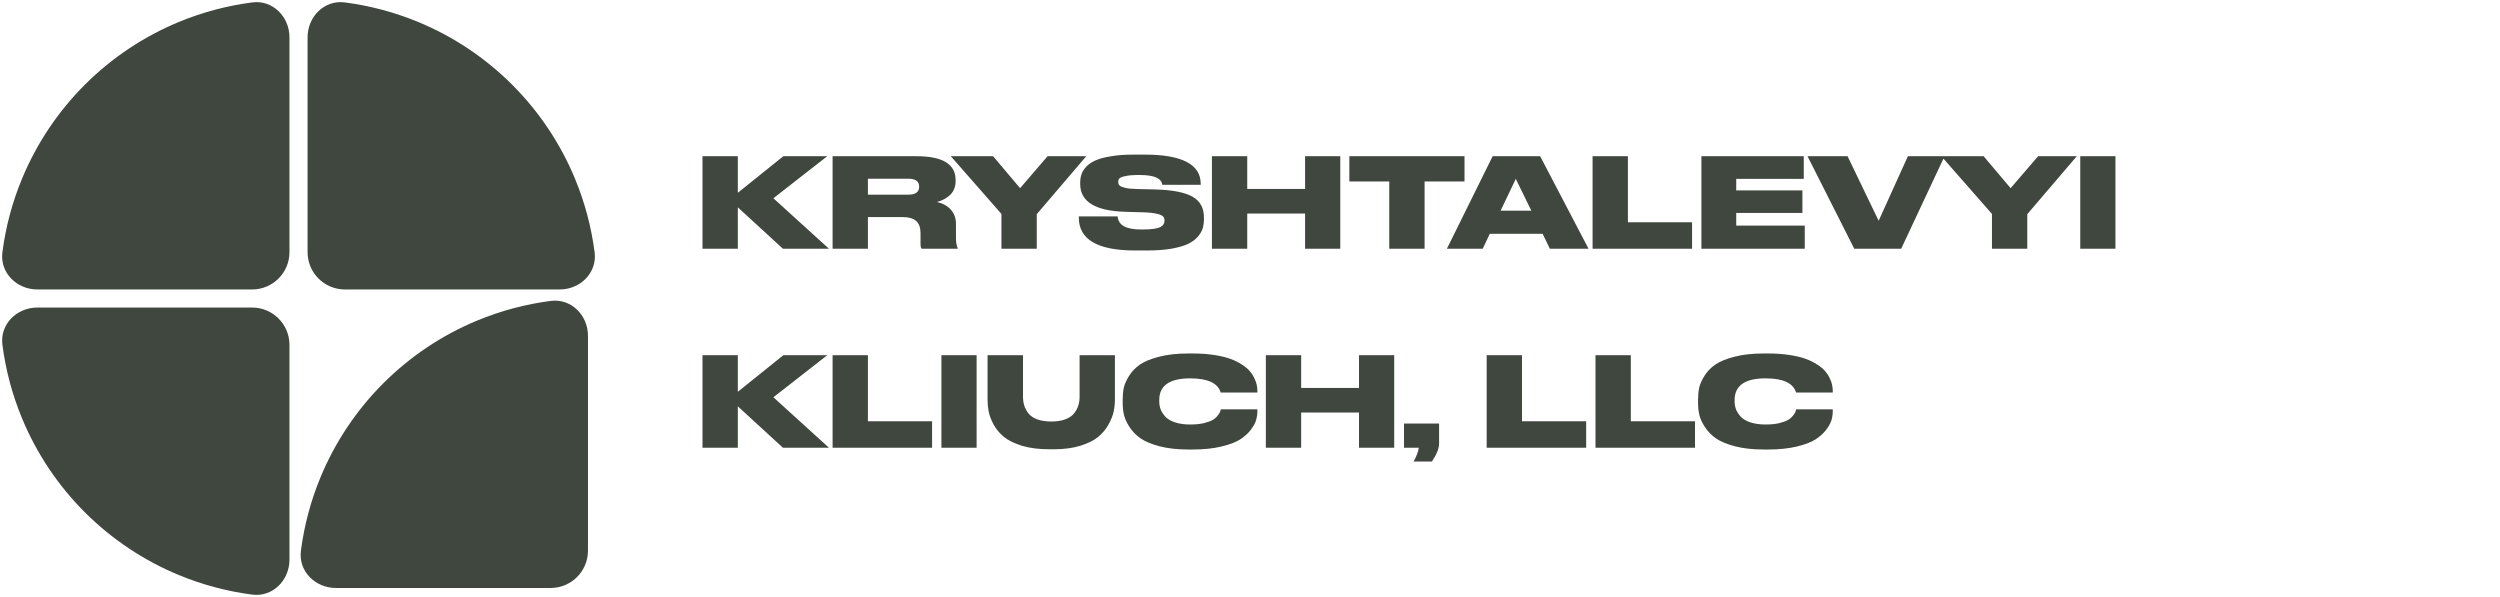
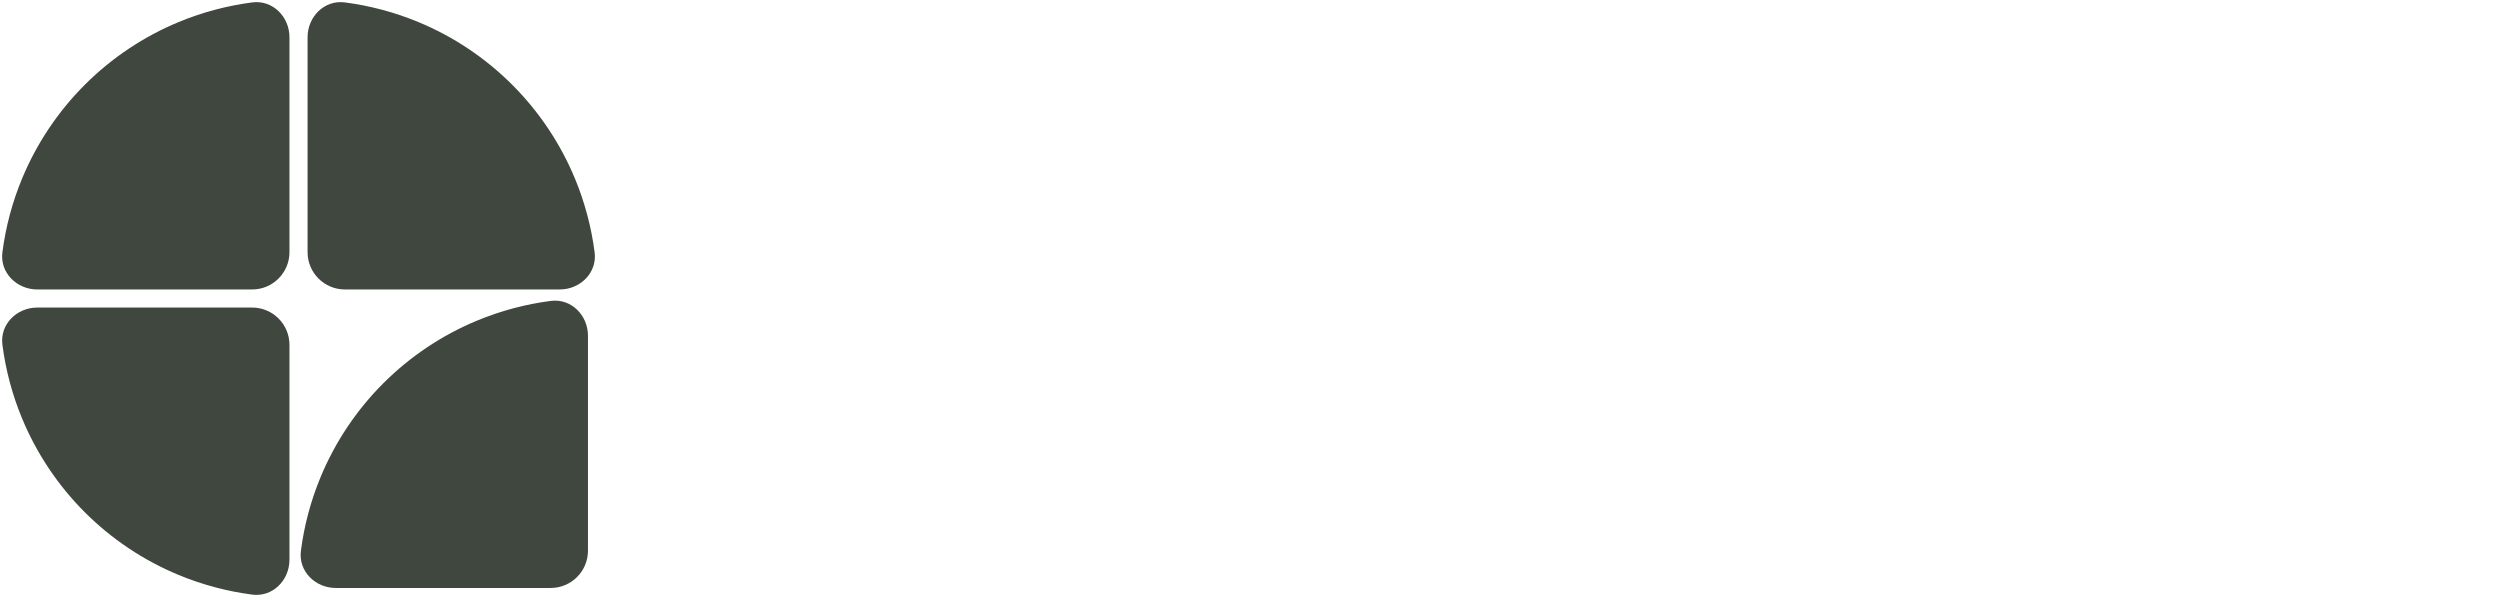
<svg xmlns="http://www.w3.org/2000/svg" width="201" height="48" viewBox="0 0 201 48" fill="none">
  <path d="M27 47.273C25.343 47.273 23.98 45.924 24.193 44.281C24.456 42.253 24.985 40.264 25.771 38.367C26.941 35.543 28.655 32.978 30.816 30.817C32.977 28.655 35.543 26.941 38.366 25.772C40.264 24.986 42.253 24.456 44.281 24.193C45.924 23.98 47.273 25.343 47.273 27L47.273 44.273C47.273 45.93 45.929 47.273 44.273 47.273H27Z" fill="#40473F" />
  <path d="M3 24.727C1.343 24.727 -0.02 26.076 0.193 27.719C0.456 29.747 0.985 31.736 1.771 33.633C2.941 36.457 4.655 39.022 6.816 41.184C8.977 43.344 11.543 45.059 14.366 46.228C16.264 47.014 18.253 47.544 20.281 47.807C21.924 48.02 23.273 46.657 23.273 45L23.273 27.727C23.273 26.07 21.929 24.727 20.273 24.727H3Z" fill="#40473F" />
  <path d="M45.001 23.273C46.658 23.273 48.021 21.924 47.808 20.281C47.545 18.253 47.016 16.264 46.23 14.367C45.06 11.543 43.346 8.978 41.185 6.817C39.024 4.655 36.458 2.941 33.635 1.772C31.737 0.986 29.748 0.456 27.72 0.193C26.077 -0.02 24.729 1.343 24.729 3L24.729 20.273C24.729 21.93 26.072 23.273 27.729 23.273H45.001Z" fill="#40473F" />
  <path d="M3 23.273C1.343 23.273 -0.02 21.924 0.193 20.281C0.456 18.253 0.985 16.264 1.771 14.367C2.941 11.543 4.655 8.978 6.816 6.817C8.977 4.655 11.543 2.941 14.366 1.772C16.264 0.986 18.253 0.456 20.281 0.193C21.924 -0.02 23.273 1.343 23.273 3L23.273 20.273C23.273 21.93 21.929 23.273 20.273 23.273H3Z" fill="#40473F" />
-   <path d="M59.321 20H56.481V12.56H59.321V15.5L62.981 12.56H66.511L62.181 15.94L66.651 20H62.951L59.321 16.67V20ZM69.78 14.37V15.65H73.04C73.613 15.65 73.9 15.437 73.9 15.01V15C73.9 14.58 73.613 14.37 73.04 14.37H69.78ZM69.78 17.45V20H66.94V12.56H73.7C75.787 12.56 76.83 13.197 76.83 14.47V14.58C76.83 14.833 76.78 15.063 76.68 15.27C76.58 15.477 76.447 15.643 76.28 15.77C76.12 15.897 75.96 15.997 75.8 16.07C75.647 16.143 75.49 16.2 75.33 16.24C75.803 16.347 76.177 16.553 76.45 16.86C76.723 17.16 76.86 17.543 76.86 18.01V19.11C76.86 19.497 76.907 19.777 77 19.95V20H74.1C74.04 19.933 74.01 19.803 74.01 19.61V18.74C74.01 18.3 73.893 17.977 73.66 17.77C73.433 17.557 73.047 17.45 72.5 17.45H69.78ZM80.516 20V17.2L76.445 12.56H79.846L82.016 15.13L84.225 12.56H87.335L83.356 17.22V20H80.516ZM92.187 20.14H91.277C88.25 20.14 86.737 19.26 86.737 17.5V17.4H89.857C89.91 18.1 90.53 18.45 91.717 18.45H91.807C92.187 18.45 92.503 18.433 92.757 18.4C93.01 18.36 93.197 18.307 93.317 18.24C93.437 18.167 93.517 18.093 93.557 18.02C93.603 17.94 93.627 17.85 93.627 17.75V17.74C93.627 17.6 93.59 17.49 93.517 17.41C93.45 17.323 93.283 17.25 93.017 17.19C92.757 17.123 92.377 17.083 91.877 17.07L90.497 17.03C88.063 16.963 86.847 16.217 86.847 14.79V14.7C86.847 14.44 86.883 14.207 86.957 14C87.03 13.787 87.163 13.58 87.357 13.38C87.55 13.18 87.803 13.013 88.117 12.88C88.43 12.747 88.84 12.64 89.347 12.56C89.86 12.473 90.453 12.43 91.127 12.43H92.017C95.03 12.43 96.537 13.213 96.537 14.78V14.86H93.447C93.387 14.333 92.787 14.07 91.647 14.07H91.547C91.08 14.07 90.72 14.1 90.467 14.16C90.213 14.213 90.057 14.277 89.997 14.35C89.937 14.417 89.907 14.507 89.907 14.62V14.63C89.907 14.743 89.94 14.837 90.007 14.91C90.08 14.983 90.24 15.05 90.487 15.11C90.733 15.163 91.08 15.193 91.527 15.2L92.867 15.23C94.273 15.27 95.28 15.467 95.887 15.82C96.493 16.167 96.797 16.717 96.797 17.47V17.61C96.797 17.883 96.763 18.133 96.697 18.36C96.63 18.58 96.497 18.807 96.297 19.04C96.097 19.267 95.83 19.46 95.497 19.62C95.17 19.773 94.723 19.9 94.157 20C93.597 20.093 92.94 20.14 92.187 20.14ZM97.438 20V12.56H100.278V15.19H104.928V12.56H107.758V20H104.928V17.17H100.278V20H97.438ZM111.697 20V14.59H108.487V12.56H117.747V14.59H114.537V20H111.697ZM123.119 16.94L121.869 14.38L120.649 16.94H123.119ZM124.609 20L124.029 18.8H119.779L119.209 20H116.329L120.009 12.56H123.829L127.719 20H124.609ZM128.043 12.56H130.883V17.87H136.043V20H128.043V12.56ZM136.793 12.56H145.023V14.38H139.593V15.31H144.913V17.12H139.593V18.14H145.103V20H136.793V12.56ZM152.854 20H149.084L145.324 12.56H148.544L151.044 17.75L153.394 12.56H156.344L152.854 20ZM160.154 20V17.2L156.084 12.56H159.484L161.654 15.13L163.864 12.56H166.974L162.994 17.22V20H160.154ZM170.082 12.56V20H167.252V12.56H170.082ZM59.321 36H56.481V28.56H59.321V31.5L62.981 28.56H66.511L62.181 31.94L66.651 36H62.951L59.321 32.67V36ZM66.94 28.56H69.78V33.87H74.94V36H66.94V28.56ZM78.52 28.56V36H75.69V28.56H78.52ZM79.399 32.11V28.56H82.249V31.89C82.249 32.143 82.282 32.38 82.349 32.6C82.416 32.813 82.526 33.023 82.679 33.23C82.832 33.43 83.066 33.59 83.379 33.71C83.699 33.83 84.082 33.89 84.529 33.89C84.969 33.89 85.346 33.83 85.659 33.71C85.972 33.59 86.206 33.43 86.359 33.23C86.519 33.023 86.632 32.813 86.699 32.6C86.766 32.38 86.799 32.143 86.799 31.89V28.56H89.639V32.11C89.639 32.443 89.606 32.77 89.539 33.09C89.472 33.41 89.332 33.76 89.119 34.14C88.906 34.52 88.629 34.85 88.289 35.13C87.949 35.41 87.472 35.647 86.859 35.84C86.246 36.027 85.539 36.12 84.739 36.12H84.339C83.512 36.12 82.789 36.027 82.169 35.84C81.549 35.647 81.066 35.41 80.719 35.13C80.379 34.85 80.102 34.52 79.889 34.14C79.682 33.753 79.549 33.403 79.489 33.09C79.429 32.777 79.399 32.45 79.399 32.11ZM95.914 36.14H95.524C94.651 36.14 93.884 36.053 93.224 35.88C92.571 35.707 92.061 35.493 91.694 35.24C91.328 34.98 91.031 34.673 90.804 34.32C90.578 33.967 90.431 33.64 90.364 33.34C90.297 33.04 90.264 32.727 90.264 32.4V32.11C90.264 31.777 90.294 31.463 90.354 31.17C90.421 30.877 90.564 30.557 90.784 30.21C91.004 29.857 91.294 29.557 91.654 29.31C92.021 29.057 92.534 28.847 93.194 28.68C93.861 28.507 94.638 28.42 95.524 28.42H95.914C96.534 28.42 97.101 28.46 97.614 28.54C98.134 28.62 98.567 28.723 98.914 28.85C99.267 28.977 99.578 29.13 99.844 29.31C100.118 29.483 100.331 29.66 100.484 29.84C100.638 30.02 100.761 30.213 100.854 30.42C100.954 30.62 101.018 30.8 101.044 30.96C101.078 31.12 101.094 31.277 101.094 31.43V31.56H98.144C97.918 30.8 97.101 30.42 95.694 30.42C94.034 30.42 93.204 31 93.204 32.16V32.28C93.204 32.5 93.241 32.71 93.314 32.91C93.394 33.11 93.521 33.307 93.694 33.5C93.874 33.693 94.134 33.847 94.474 33.96C94.821 34.073 95.231 34.13 95.704 34.13C96.118 34.13 96.481 34.093 96.794 34.02C97.108 33.94 97.344 33.853 97.504 33.76C97.664 33.667 97.797 33.55 97.904 33.41C98.011 33.27 98.074 33.17 98.094 33.11C98.114 33.05 98.134 32.983 98.154 32.91H101.094V33.07C101.094 33.297 101.061 33.53 100.994 33.77C100.928 34.003 100.781 34.27 100.554 34.57C100.328 34.863 100.034 35.123 99.674 35.35C99.321 35.57 98.817 35.757 98.164 35.91C97.517 36.063 96.767 36.14 95.914 36.14ZM101.774 36V28.56H104.614V31.19H109.264V28.56H112.094V36H109.264V33.17H104.614V36H101.774ZM115.123 37.11H113.653C113.887 36.683 114.027 36.313 114.073 36H112.883V34.05H115.703V35.64C115.703 36.053 115.51 36.543 115.123 37.11ZM119.528 28.56H122.368V33.87H127.528V36H119.528V28.56ZM128.278 28.56H131.118V33.87H136.278V36H128.278V28.56ZM142.174 36.14H141.784C140.911 36.14 140.144 36.053 139.484 35.88C138.831 35.707 138.321 35.493 137.954 35.24C137.587 34.98 137.291 34.673 137.064 34.32C136.837 33.967 136.691 33.64 136.624 33.34C136.557 33.04 136.524 32.727 136.524 32.4V32.11C136.524 31.777 136.554 31.463 136.614 31.17C136.681 30.877 136.824 30.557 137.044 30.21C137.264 29.857 137.554 29.557 137.914 29.31C138.281 29.057 138.794 28.847 139.454 28.68C140.121 28.507 140.897 28.42 141.784 28.42H142.174C142.794 28.42 143.361 28.46 143.874 28.54C144.394 28.62 144.827 28.723 145.174 28.85C145.527 28.977 145.837 29.13 146.104 29.31C146.377 29.483 146.591 29.66 146.744 29.84C146.897 30.02 147.021 30.213 147.114 30.42C147.214 30.62 147.277 30.8 147.304 30.96C147.337 31.12 147.354 31.277 147.354 31.43V31.56H144.404C144.177 30.8 143.361 30.42 141.954 30.42C140.294 30.42 139.464 31 139.464 32.16V32.28C139.464 32.5 139.501 32.71 139.574 32.91C139.654 33.11 139.781 33.307 139.954 33.5C140.134 33.693 140.394 33.847 140.734 33.96C141.081 34.073 141.491 34.13 141.964 34.13C142.377 34.13 142.741 34.093 143.054 34.02C143.367 33.94 143.604 33.853 143.764 33.76C143.924 33.667 144.057 33.55 144.164 33.41C144.271 33.27 144.334 33.17 144.354 33.11C144.374 33.05 144.394 32.983 144.414 32.91H147.354V33.07C147.354 33.297 147.321 33.53 147.254 33.77C147.187 34.003 147.041 34.27 146.814 34.57C146.587 34.863 146.294 35.123 145.934 35.35C145.581 35.57 145.077 35.757 144.424 35.91C143.777 36.063 143.027 36.14 142.174 36.14Z" fill="#40473F" />
</svg>